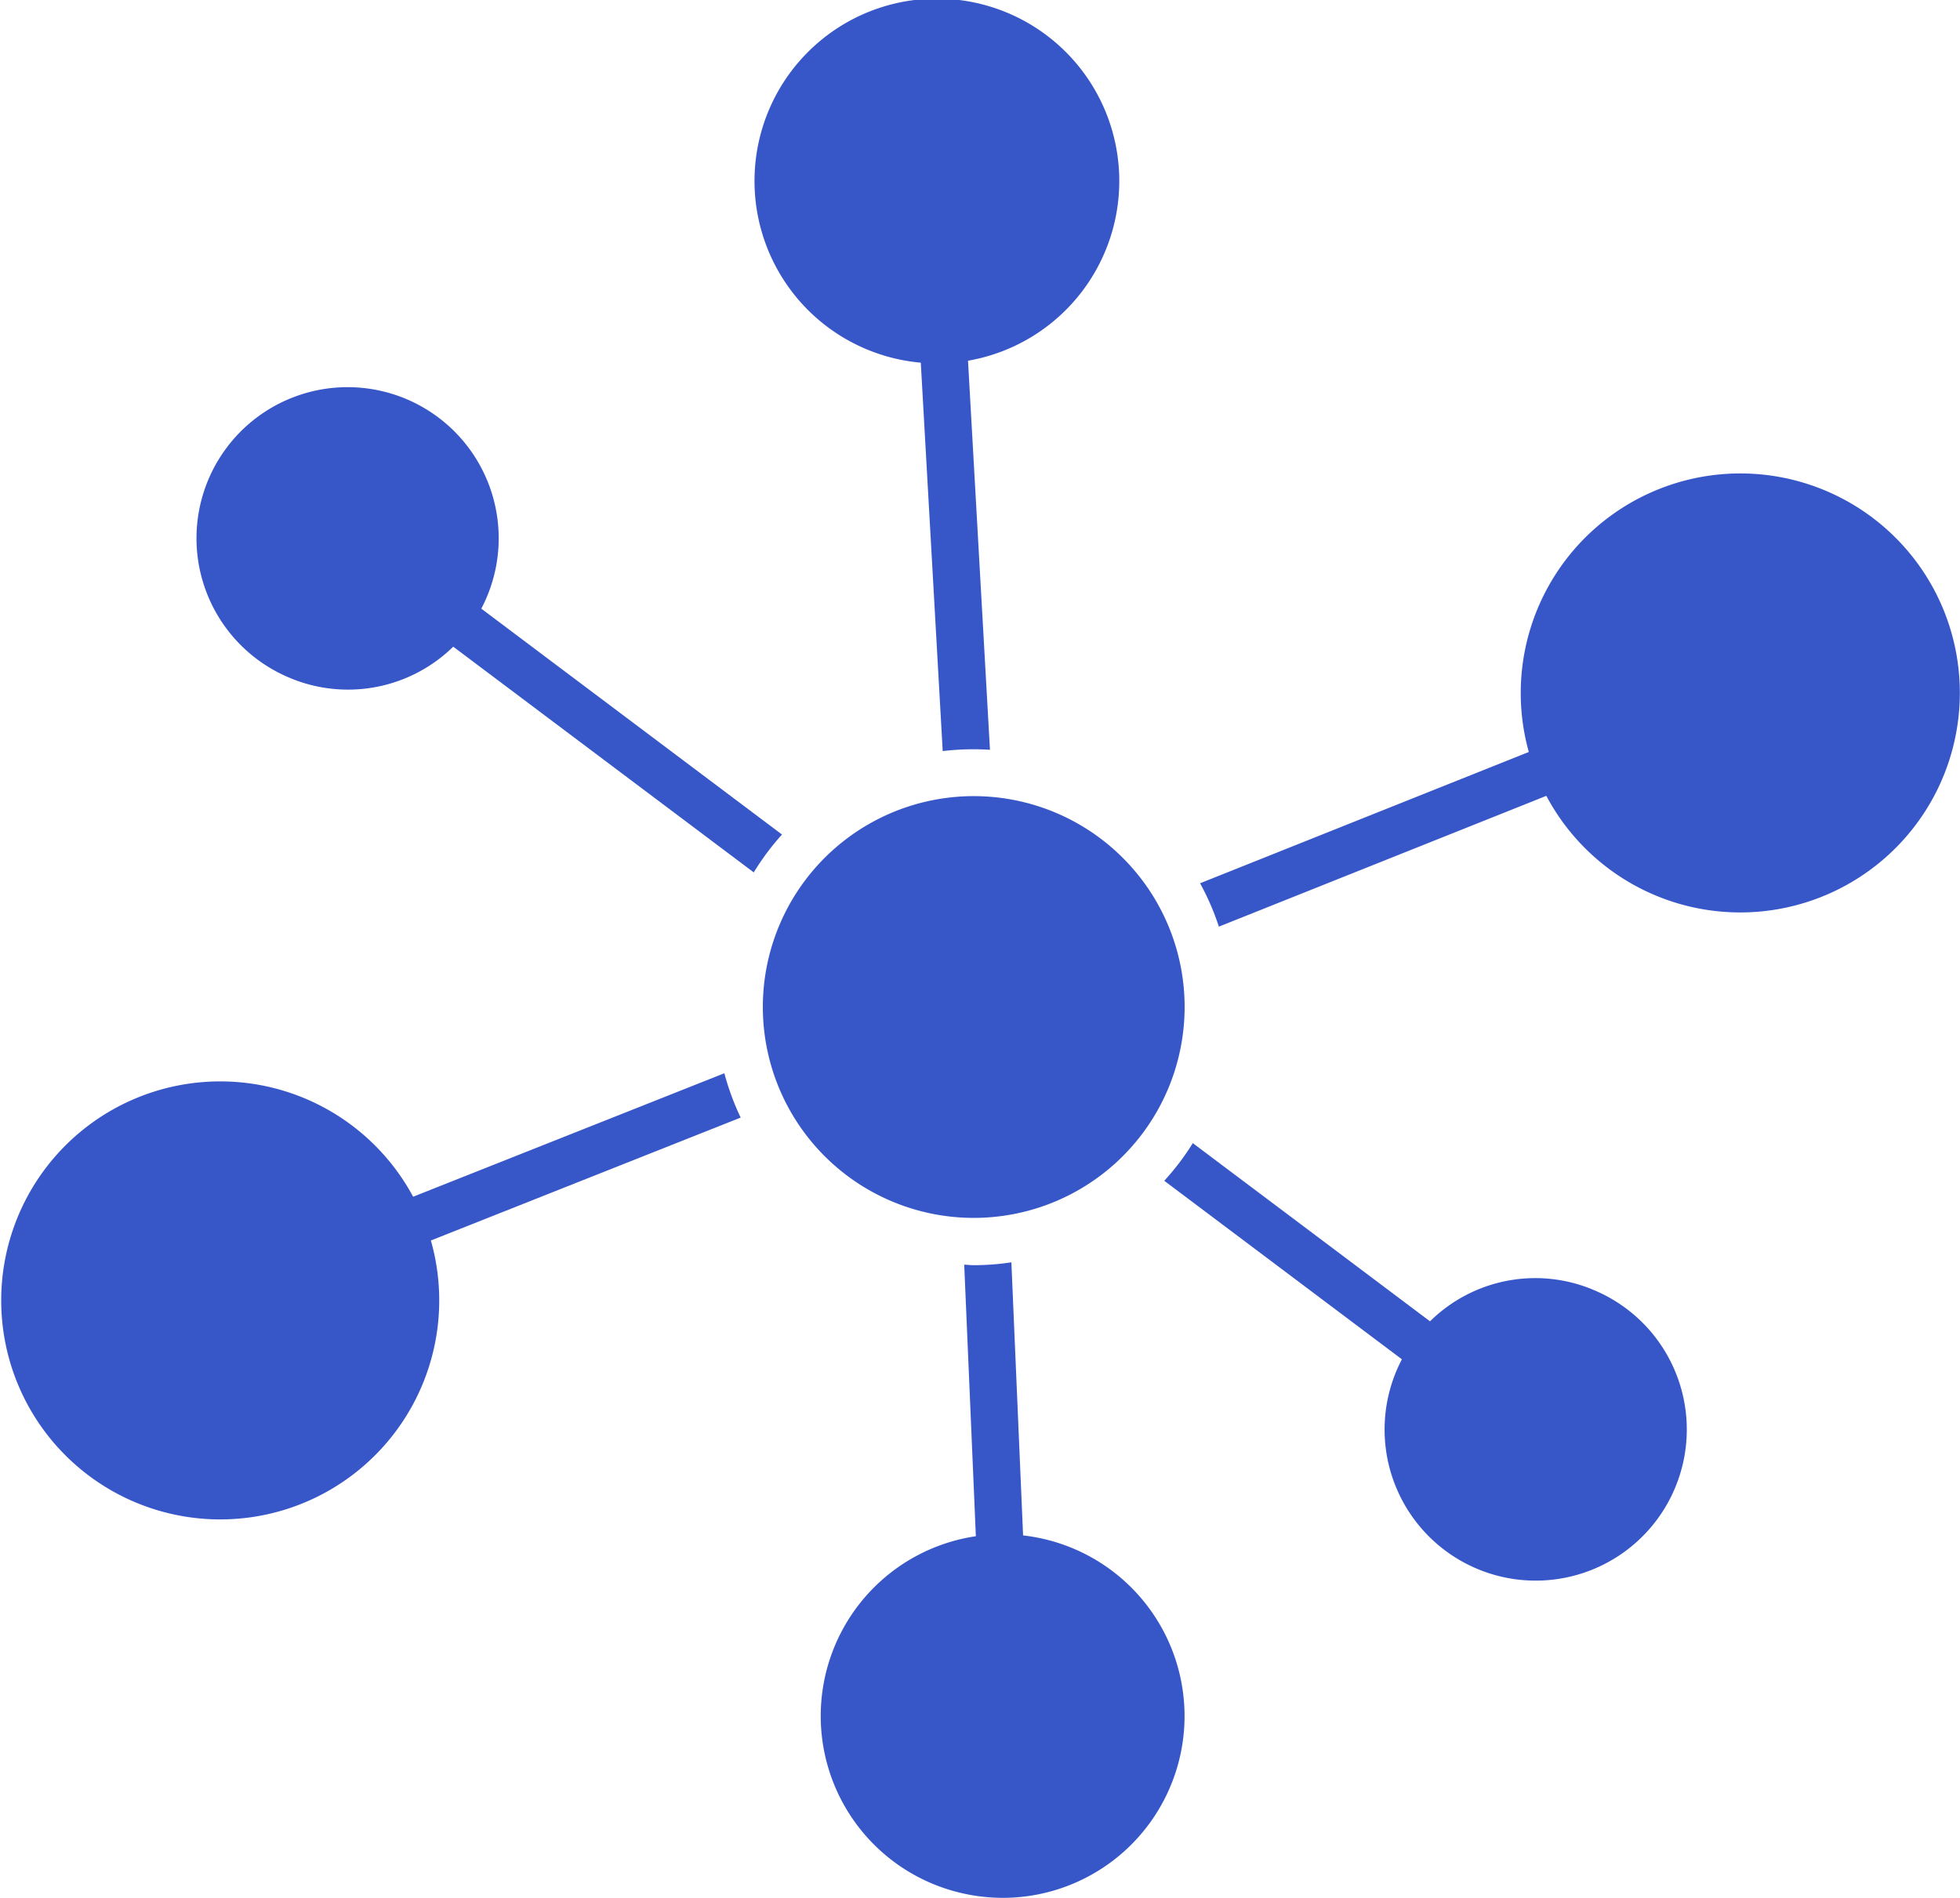
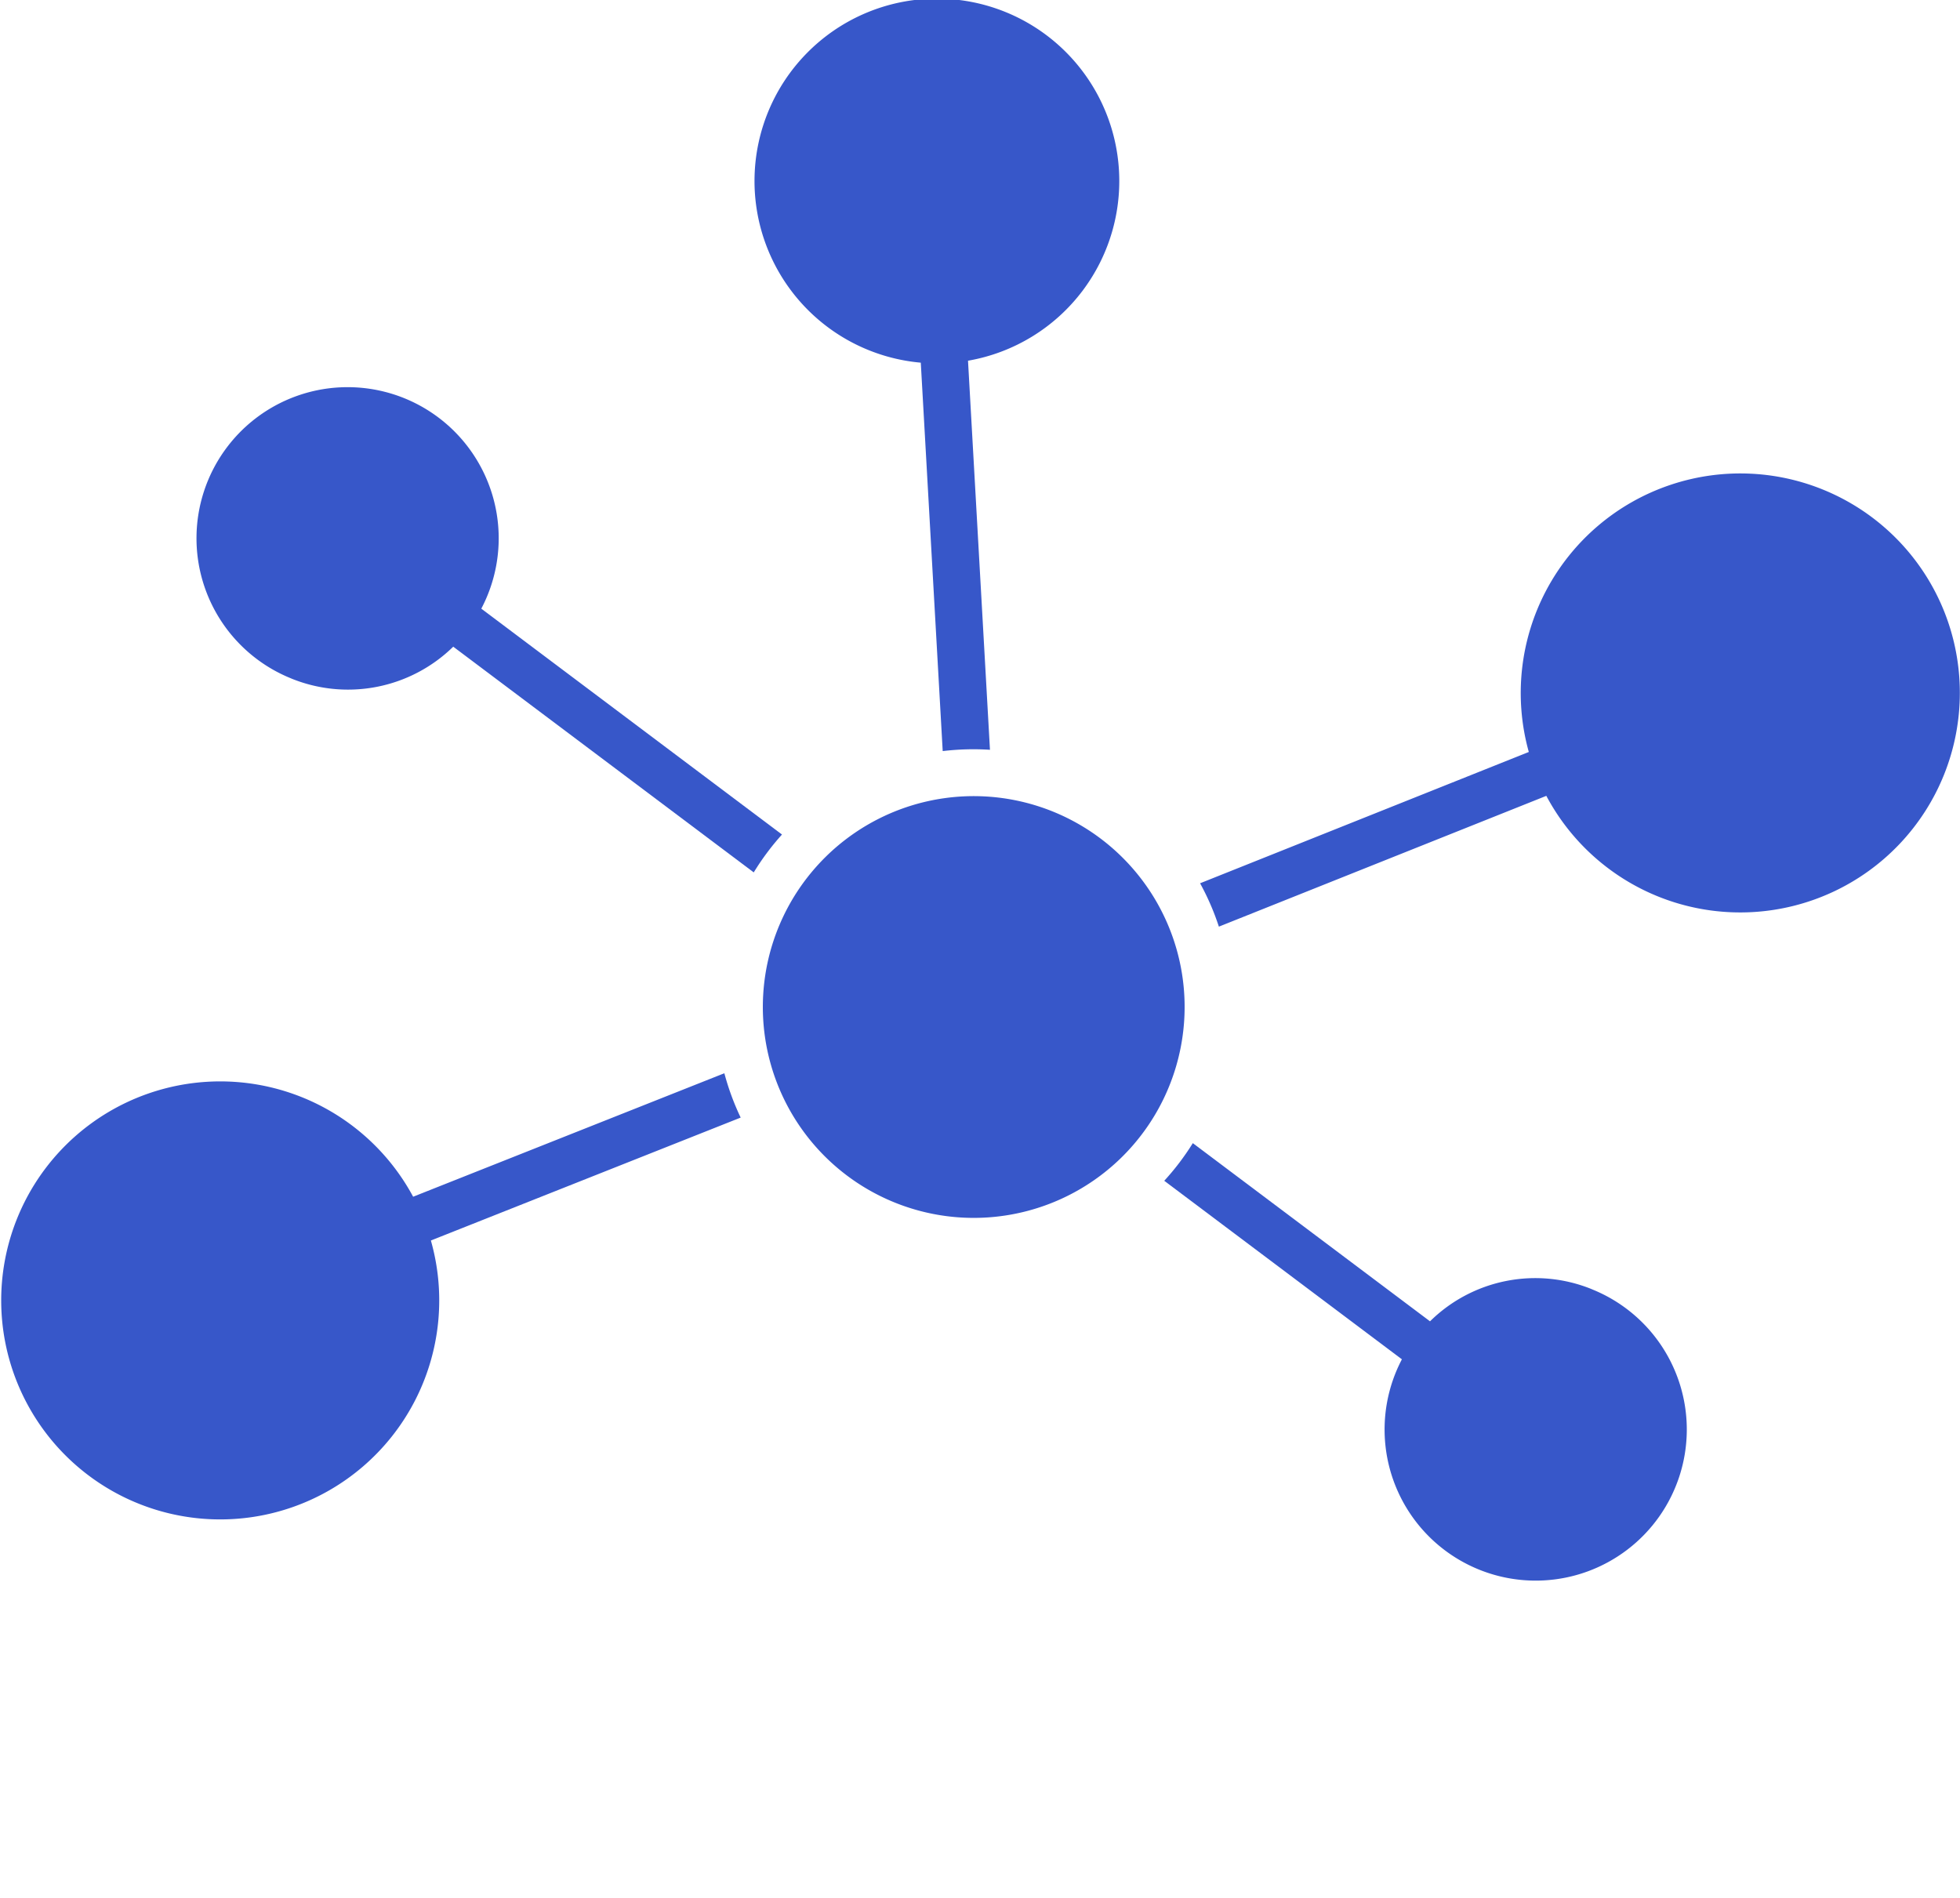
<svg xmlns="http://www.w3.org/2000/svg" id="Ebene_1" data-name="Ebene 1" viewBox="0 0 61.964 60">
  <defs>
    <style>.cls-1{fill:#3757c9;}</style>
  </defs>
  <title>Isgan_v1</title>
  <path class="cls-1" d="M36.358,19.287l.693,12.28a8.199,8.199,0,0,1,1.494-.041l-.694-12.301a5.766,5.766,0,1,0-1.493.062Z" transform="translate(-7.248 -7.821)" />
  <path class="cls-1" d="M16.461,29.274a4.754,4.754,0,0,0,5.116-1.008L31.077,35.402a8.08,8.08,0,0,1,.893-1.197l-9.506-7.141a4.777,4.777,0,1,0-6.003,2.209Z" transform="translate(-7.248 -7.821)" />
  <path class="cls-1" d="M43.232,35.486a6.667,6.667,0,1,0,1.427,4.899A6.659,6.659,0,0,0,43.232,35.486Z" transform="translate(-7.248 -7.821)" />
  <path class="cls-1" d="M68.713,27.154a6.942,6.942,0,0,0-13.133,4.441L45.188,35.746a8.071,8.071,0,0,1,.594,1.371l10.352-4.135a6.942,6.942,0,0,0,12.579-5.828Z" transform="translate(-7.248 -7.821)" />
  <path class="cls-1" d="M57.574,48.58a4.737,4.737,0,0,0-5.117,1.015l-7.499-5.633a8.088,8.088,0,0,1-.903,1.19l7.513,5.644a4.777,4.777,0,1,0,6.005-2.215Z" transform="translate(-7.248 -7.821)" />
  <path class="cls-1" d="M30.664,43.154a8.088,8.088,0,0,1-.516-1.402l-9.839,3.904a6.924,6.924,0,1,0,.561,1.384Z" transform="translate(-7.248 -7.821)" />
-   <path class="cls-1" d="M39.592,56.363l-.37-8.633a8.129,8.129,0,0,1-1.175.091c-.105,0-.211-.013-.316-.017l.368,8.585a5.746,5.746,0,0,0-.41,11.292,5.803,5.803,0,0,0,1.267.141,5.747,5.747,0,0,0,.636-11.458Z" transform="translate(-7.248 -7.821)" />
</svg>